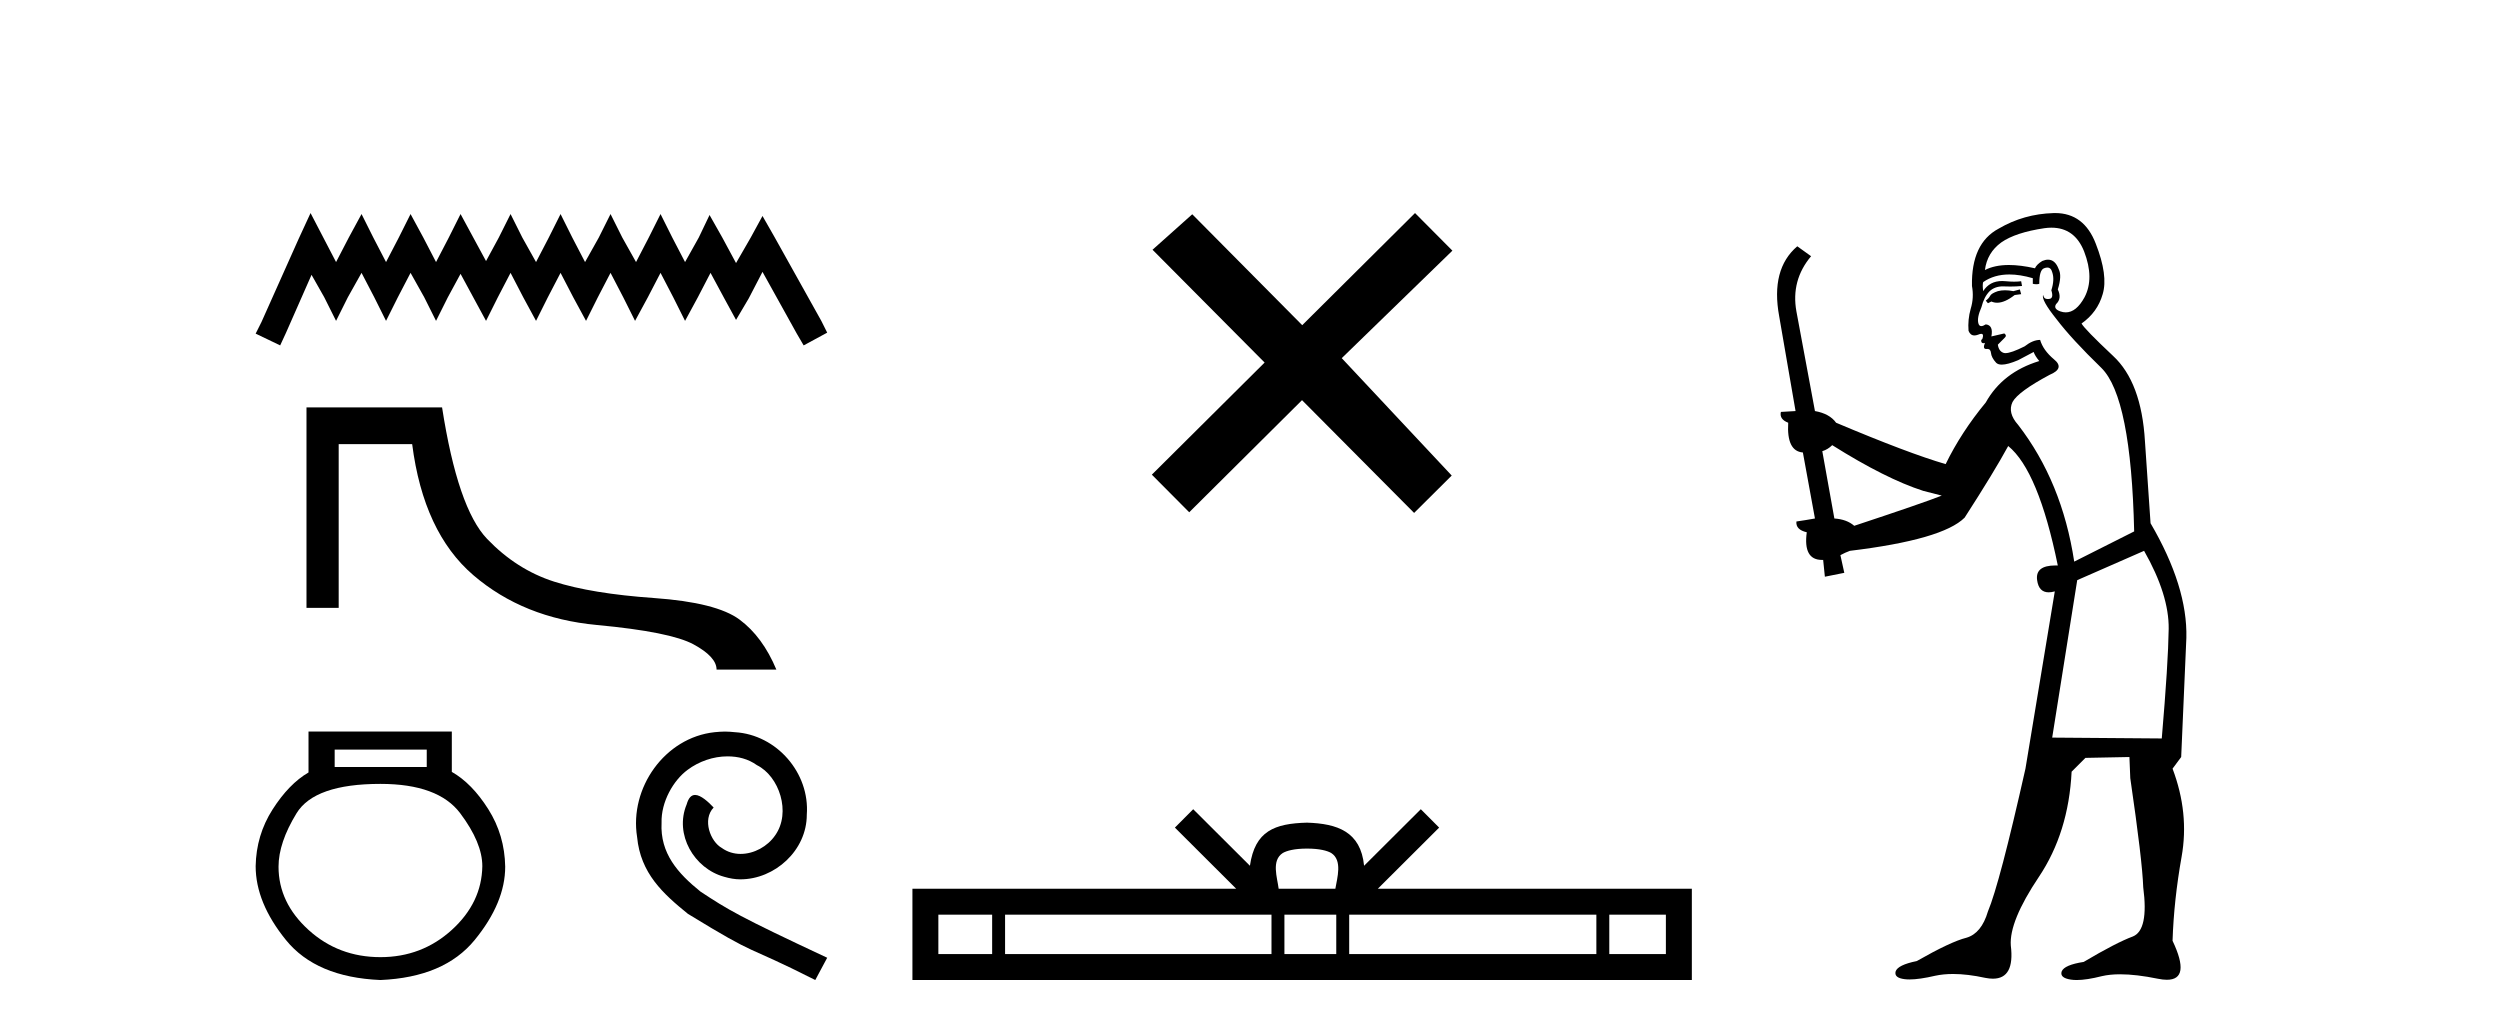
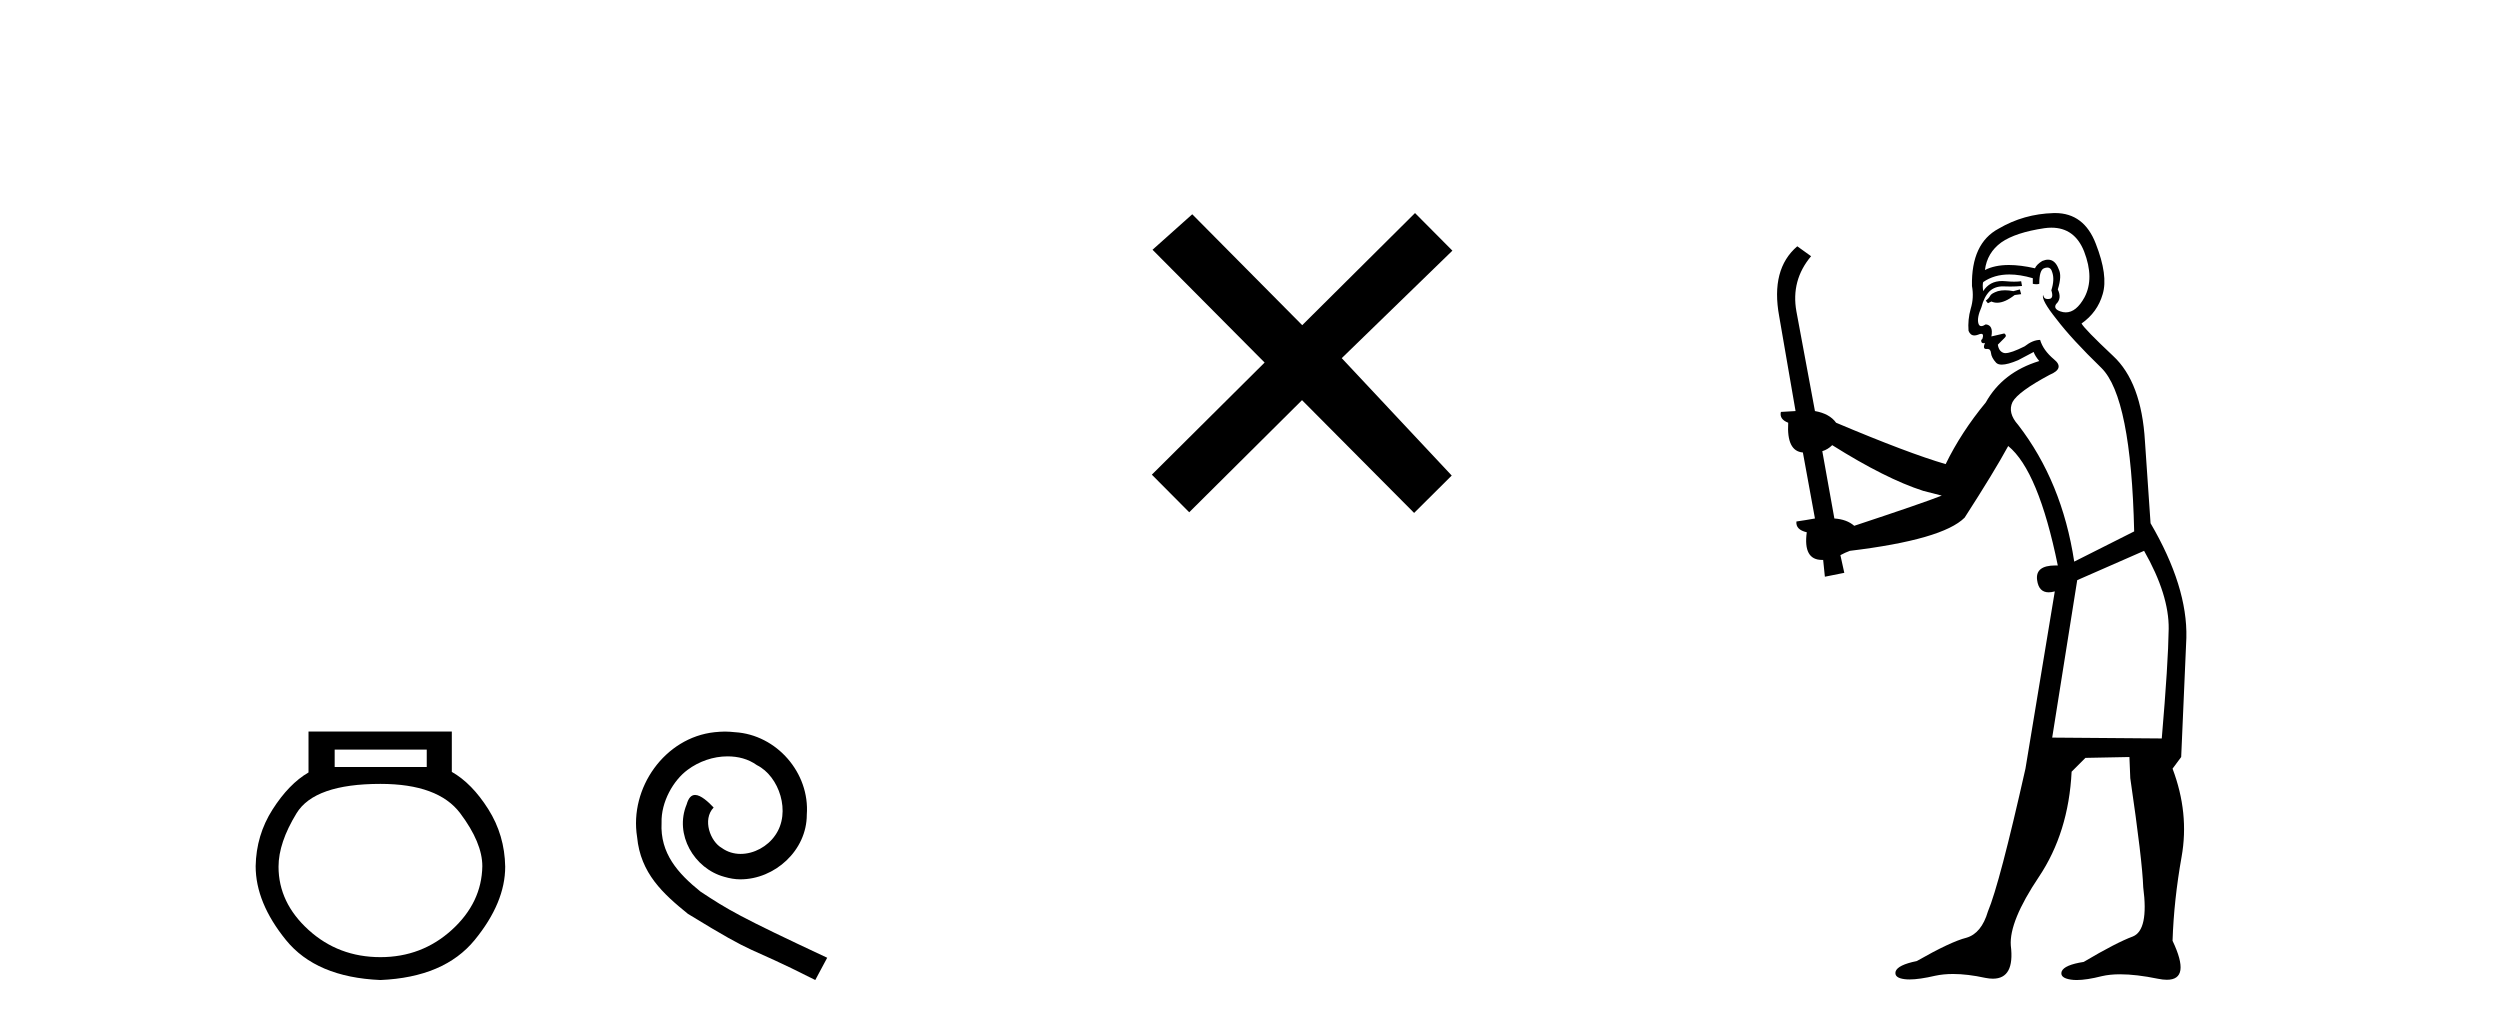
<svg xmlns="http://www.w3.org/2000/svg" width="99.0" height="41.0">
-   <path d="M 12.298 8.437 L 11.832 9.446 L 10.357 12.746 L 10.124 13.212 L 11.095 13.678 L 11.328 13.173 L 12.337 10.883 L 12.842 11.775 L 13.308 12.707 L 13.773 11.775 L 14.317 10.805 L 14.822 11.775 L 15.287 12.707 L 15.753 11.775 L 16.258 10.805 L 16.801 11.775 L 17.267 12.707 L 17.733 11.775 L 18.238 10.844 L 18.742 11.775 L 19.247 12.707 L 19.713 11.775 L 20.218 10.805 L 20.722 11.775 L 21.227 12.707 L 21.693 11.775 L 22.198 10.805 L 22.702 11.775 L 23.207 12.707 L 23.673 11.775 L 24.177 10.805 L 24.682 11.775 L 25.148 12.707 L 25.653 11.775 L 26.157 10.805 L 26.662 11.775 L 27.128 12.707 L 27.633 11.775 L 28.137 10.805 L 28.681 11.814 L 29.147 12.668 L 29.651 11.814 L 30.195 10.766 L 31.553 13.212 L 31.825 13.678 L 32.757 13.173 L 32.524 12.707 L 30.661 9.369 L 30.195 8.553 L 29.729 9.407 L 29.147 10.417 L 28.603 9.407 L 28.098 8.514 L 27.671 9.407 L 27.128 10.378 L 26.623 9.407 L 26.157 8.476 L 25.691 9.407 L 25.187 10.378 L 24.643 9.407 L 24.177 8.476 L 23.712 9.407 L 23.168 10.378 L 22.663 9.407 L 22.198 8.476 L 21.732 9.407 L 21.227 10.378 L 20.684 9.407 L 20.218 8.476 L 19.752 9.407 L 19.247 10.339 L 18.742 9.407 L 18.238 8.476 L 17.772 9.407 L 17.267 10.378 L 16.763 9.407 L 16.258 8.476 L 15.792 9.407 L 15.287 10.378 L 14.783 9.407 L 14.317 8.476 L 13.812 9.407 L 13.308 10.378 L 12.803 9.407 L 12.298 8.437 Z" style="fill:#000000;stroke:none" />
-   <path d="M 12.137 16.132 L 12.137 24.071 L 13.412 24.071 L 13.412 17.588 L 16.322 17.588 C 16.62 19.917 17.428 21.648 18.748 22.78 C 20.068 23.912 21.699 24.569 23.64 24.75 C 25.581 24.931 26.855 25.187 27.464 25.517 C 28.072 25.847 28.376 26.18 28.376 26.516 L 30.744 26.516 C 30.382 25.649 29.896 24.989 29.288 24.537 C 28.68 24.084 27.551 23.799 25.901 23.682 C 24.251 23.566 22.931 23.349 21.941 23.032 C 20.951 22.715 20.068 22.152 19.292 21.343 C 18.515 20.535 17.92 18.797 17.506 16.132 Z" style="fill:#000000;stroke:none" />
  <path d="M 16.899 29.683 L 16.899 30.373 L 13.253 30.373 L 13.253 29.683 ZM 15.065 31.042 Q 17.352 31.042 18.226 32.207 Q 19.1 33.372 19.1 34.3 Q 19.078 35.745 17.892 36.824 Q 16.705 37.903 15.065 37.903 Q 13.404 37.903 12.217 36.824 Q 11.03 35.745 11.03 34.321 Q 11.03 33.372 11.742 32.207 Q 12.454 31.042 15.065 31.042 ZM 12.217 28.97 L 12.217 30.589 Q 11.44 31.042 10.793 32.056 Q 10.146 33.07 10.124 34.3 Q 10.124 35.745 11.322 37.223 Q 12.519 38.701 15.065 38.809 Q 17.59 38.701 18.798 37.223 Q 20.006 35.745 20.006 34.321 Q 19.985 33.07 19.337 32.045 Q 18.69 31.02 17.892 30.567 L 17.892 28.97 Z" style="fill:#000000;stroke:none" />
  <path d="M 28.707 28.97 C 28.57 28.97 28.434 28.983 28.297 28.995 C 26.322 29.207 24.918 31.207 25.229 33.145 C 25.365 34.586 26.26 35.393 27.241 36.188 C 30.161 37.977 29.341 37.319 32.285 38.809 L 32.757 37.927 C 29.254 36.288 28.831 36.027 27.738 35.306 C 26.844 34.586 26.136 33.791 26.198 32.586 C 26.173 31.753 26.67 30.896 27.229 30.486 C 27.676 30.151 28.247 29.952 28.806 29.952 C 29.229 29.952 29.626 30.051 29.974 30.3 C 30.856 30.735 31.341 32.176 30.695 33.082 C 30.397 33.517 29.862 33.815 29.328 33.815 C 29.067 33.815 28.806 33.741 28.583 33.579 C 28.136 33.331 27.8 32.461 28.26 31.977 C 28.049 31.753 27.751 31.48 27.527 31.48 C 27.378 31.48 27.266 31.592 27.192 31.853 C 26.695 33.045 27.49 34.399 28.682 34.722 C 28.893 34.784 29.105 34.822 29.316 34.822 C 30.682 34.822 31.949 33.679 31.949 32.263 C 32.074 30.61 30.757 29.095 29.105 28.995 C 28.98 28.983 28.844 28.97 28.707 28.97 Z" style="fill:#000000;stroke:none" />
  <path d="M 51.568 12.877 L 47.213 8.485 L 45.64 9.89 L 50.079 14.357 L 45.613 18.797 L 47.093 20.286 L 51.56 15.846 L 55.999 20.312 L 57.488 18.832 L 53.133 14.183 L 57.515 9.926 L 56.035 8.437 L 51.568 12.877 Z" style="fill:#000000;stroke:none" />
-   <path d="M 51.757 33.604 C 52.258 33.604 52.559 33.689 52.715 33.778 C 53.169 34.068 52.953 34.761 52.88 35.195 L 50.635 35.195 C 50.581 34.752 50.336 34.076 50.8 33.778 C 50.956 33.689 51.257 33.604 51.757 33.604 ZM 39.289 36.222 L 39.289 37.782 L 37.159 37.782 L 37.159 36.222 ZM 50.351 36.222 L 50.351 37.782 L 39.801 37.782 L 39.801 36.222 ZM 52.916 36.222 L 52.916 37.782 L 50.863 37.782 L 50.863 36.222 ZM 63.216 36.222 L 63.216 37.782 L 53.428 37.782 L 53.428 36.222 ZM 65.969 36.222 L 65.969 37.782 L 63.728 37.782 L 63.728 36.222 ZM 47.251 32.045 L 46.526 32.773 L 48.954 35.195 L 36.132 35.195 L 36.132 38.809 L 66.997 38.809 L 66.997 35.195 L 54.561 35.195 L 56.99 32.773 L 56.264 32.045 L 54.018 34.284 C 53.884 32.927 52.954 32.615 51.757 32.577 C 50.48 32.611 49.695 32.9 49.497 34.284 L 47.251 32.045 Z" style="fill:#000000;stroke:none" />
  <path d="M 79.986 11.461 L 79.73 11.53 Q 79.551 11.495 79.397 11.495 Q 79.243 11.495 79.115 11.53 Q 78.859 11.615 78.808 11.717 Q 78.756 11.82 78.637 11.905 L 78.722 12.008 L 78.859 11.94 Q 78.966 11.988 79.088 11.988 Q 79.391 11.988 79.781 11.683 L 80.038 11.649 L 79.986 11.461 ZM 81.235 9.016 Q 82.158 9.016 82.531 9.958 Q 82.941 11.017 82.549 11.769 Q 82.221 12.37 81.805 12.37 Q 81.701 12.37 81.592 12.332 Q 81.302 12.23 81.421 12.042 Q 81.66 11.82 81.489 11.461 Q 81.66 10.915 81.524 10.658 Q 81.386 10.283 81.102 10.283 Q 80.998 10.283 80.875 10.334 Q 80.652 10.47 80.584 10.624 Q 80.011 10.494 79.554 10.494 Q 78.99 10.494 78.603 10.693 Q 78.688 10.009 79.252 9.599 Q 79.815 9.206 80.96 9.036 Q 81.103 9.016 81.235 9.016 ZM 72.556 17.628 Q 74.674 18.96 76.16 19.438 L 76.894 19.626 Q 76.16 19.917 73.427 20.822 Q 73.136 20.566 72.641 20.532 L 72.163 17.867 Q 72.385 17.799 72.556 17.628 ZM 81.074 10.595 Q 81.219 10.595 81.267 10.778 Q 81.37 11.068 81.233 11.495 Q 81.336 11.82 81.148 11.837 Q 81.116 11.842 81.089 11.842 Q 80.938 11.842 80.909 11.683 L 80.909 11.683 Q 80.823 11.871 81.438 12.64 Q 82.036 13.426 83.215 14.57 Q 84.393 15.732 84.513 21.044 L 82.139 22.24 Q 81.66 19.08 79.918 16.825 Q 79.491 16.347 79.696 15.92 Q 79.918 15.51 81.165 14.843 Q 81.78 14.587 81.336 14.228 Q 80.909 13.87 80.789 13.46 Q 80.499 13.46 80.174 13.716 Q 79.638 13.984 79.416 13.984 Q 79.37 13.984 79.337 13.972 Q 79.149 13.904 79.115 13.648 L 79.371 13.391 Q 79.491 13.289 79.371 13.204 L 78.859 13.323 Q 78.944 12.879 78.637 12.845 Q 78.529 12.914 78.46 12.914 Q 78.375 12.914 78.346 12.811 Q 78.278 12.589 78.466 12.162 Q 78.568 11.752 78.791 11.53 Q 78.996 11.34 79.317 11.34 Q 79.344 11.34 79.371 11.342 Q 79.491 11.347 79.609 11.347 Q 79.844 11.347 80.072 11.325 L 80.038 11.137 Q 79.909 11.154 79.76 11.154 Q 79.61 11.154 79.44 11.137 Q 79.36 11.128 79.286 11.128 Q 78.787 11.128 78.534 11.53 Q 78.5 11.273 78.534 11.171 Q 78.966 10.869 79.57 10.869 Q 79.992 10.869 80.499 11.017 L 80.499 11.239 Q 80.576 11.256 80.64 11.256 Q 80.704 11.256 80.755 11.239 Q 80.755 10.693 80.943 10.624 Q 81.016 10.595 81.074 10.595 ZM 84.906 21.813 Q 85.897 23.555 85.88 24.905 Q 85.862 26.254 85.606 29.243 L 81.267 29.209 L 82.258 22.974 L 84.906 21.813 ZM 81.382 8.437 Q 81.351 8.437 81.319 8.438 Q 80.14 8.472 79.149 9.053 Q 78.056 9.633 78.09 11.325 Q 78.176 11.786 78.039 12.23 Q 77.919 12.657 77.954 13.101 Q 78.027 13.284 78.187 13.284 Q 78.251 13.284 78.329 13.255 Q 78.409 13.22 78.457 13.22 Q 78.573 13.22 78.5 13.426 Q 78.432 13.46 78.466 13.545 Q 78.489 13.591 78.542 13.591 Q 78.568 13.591 78.603 13.579 L 78.603 13.579 Q 78.507 13.82 78.651 13.82 Q 78.66 13.82 78.671 13.819 Q 78.685 13.817 78.698 13.817 Q 78.826 13.817 78.842 13.972 Q 78.859 14.16 79.047 14.365 Q 79.121 14.439 79.271 14.439 Q 79.503 14.439 79.918 14.263 L 80.533 13.938 Q 80.584 14.092 80.755 14.297 Q 79.303 14.741 78.637 15.937 Q 77.663 17.115 77.048 18.379 Q 75.579 17.952 72.709 16.74 Q 72.453 16.381 71.872 16.278 L 71.138 12.332 Q 70.916 11.102 71.719 10.146 L 71.172 9.753 Q 70.113 10.658 70.455 12.52 L 71.104 16.278 L 70.523 16.312 Q 70.455 16.603 70.813 16.74 Q 70.745 17.867 71.394 17.918 L 71.872 20.532 Q 71.497 20.6 71.138 20.651 Q 71.104 20.976 71.548 21.078 Q 71.399 22.173 72.151 22.173 Q 72.173 22.173 72.197 22.172 L 72.265 22.838 L 73.034 22.684 L 72.88 21.984 Q 73.068 21.881 73.256 21.813 Q 76.929 21.369 77.8 20.498 Q 78.978 18.67 79.525 17.662 Q 80.721 18.636 81.489 22.394 Q 81.442 22.392 81.397 22.392 Q 80.589 22.392 80.67 22.974 Q 80.736 23.456 81.128 23.456 Q 81.236 23.456 81.37 23.419 L 81.37 23.419 L 80.208 30.439 Q 79.183 35 78.722 36.093 Q 78.466 36.964 77.868 37.135 Q 77.253 37.289 75.904 38.058 Q 75.152 38.211 75.067 38.468 Q 74.998 38.724 75.425 38.775 Q 75.513 38.786 75.619 38.786 Q 76.007 38.786 76.638 38.639 Q 76.959 38.57 77.341 38.57 Q 77.913 38.57 78.62 38.724 Q 78.782 38.756 78.919 38.756 Q 79.79 38.756 79.628 37.443 Q 79.559 36.486 80.738 34.727 Q 81.917 32.967 82.036 30.559 L 82.583 30.012 L 84.325 29.978 L 84.359 30.815 Q 84.838 34.095 84.872 35.137 Q 85.094 36.828 84.462 37.084 Q 83.813 37.323 82.514 38.092 Q 81.746 38.211 81.643 38.468 Q 81.558 38.724 82.002 38.792 Q 82.109 38.809 82.239 38.809 Q 82.63 38.809 83.232 38.656 Q 83.547 38.582 83.958 38.582 Q 84.592 38.582 85.452 38.758 Q 85.652 38.799 85.808 38.799 Q 86.768 38.799 86.033 37.255 Q 86.085 35.649 86.392 33.924 Q 86.699 32.199 86.033 30.439 L 86.375 29.978 L 86.58 25.263 Q 86.631 23.231 85.162 20.72 Q 85.094 19.797 84.94 17.474 Q 84.803 15.134 83.676 14.092 Q 82.549 13.033 82.429 12.811 Q 83.061 12.367 83.266 11.649 Q 83.488 10.915 82.993 9.651 Q 82.527 8.437 81.382 8.437 Z" style="fill:#000000;stroke:none" />
</svg>